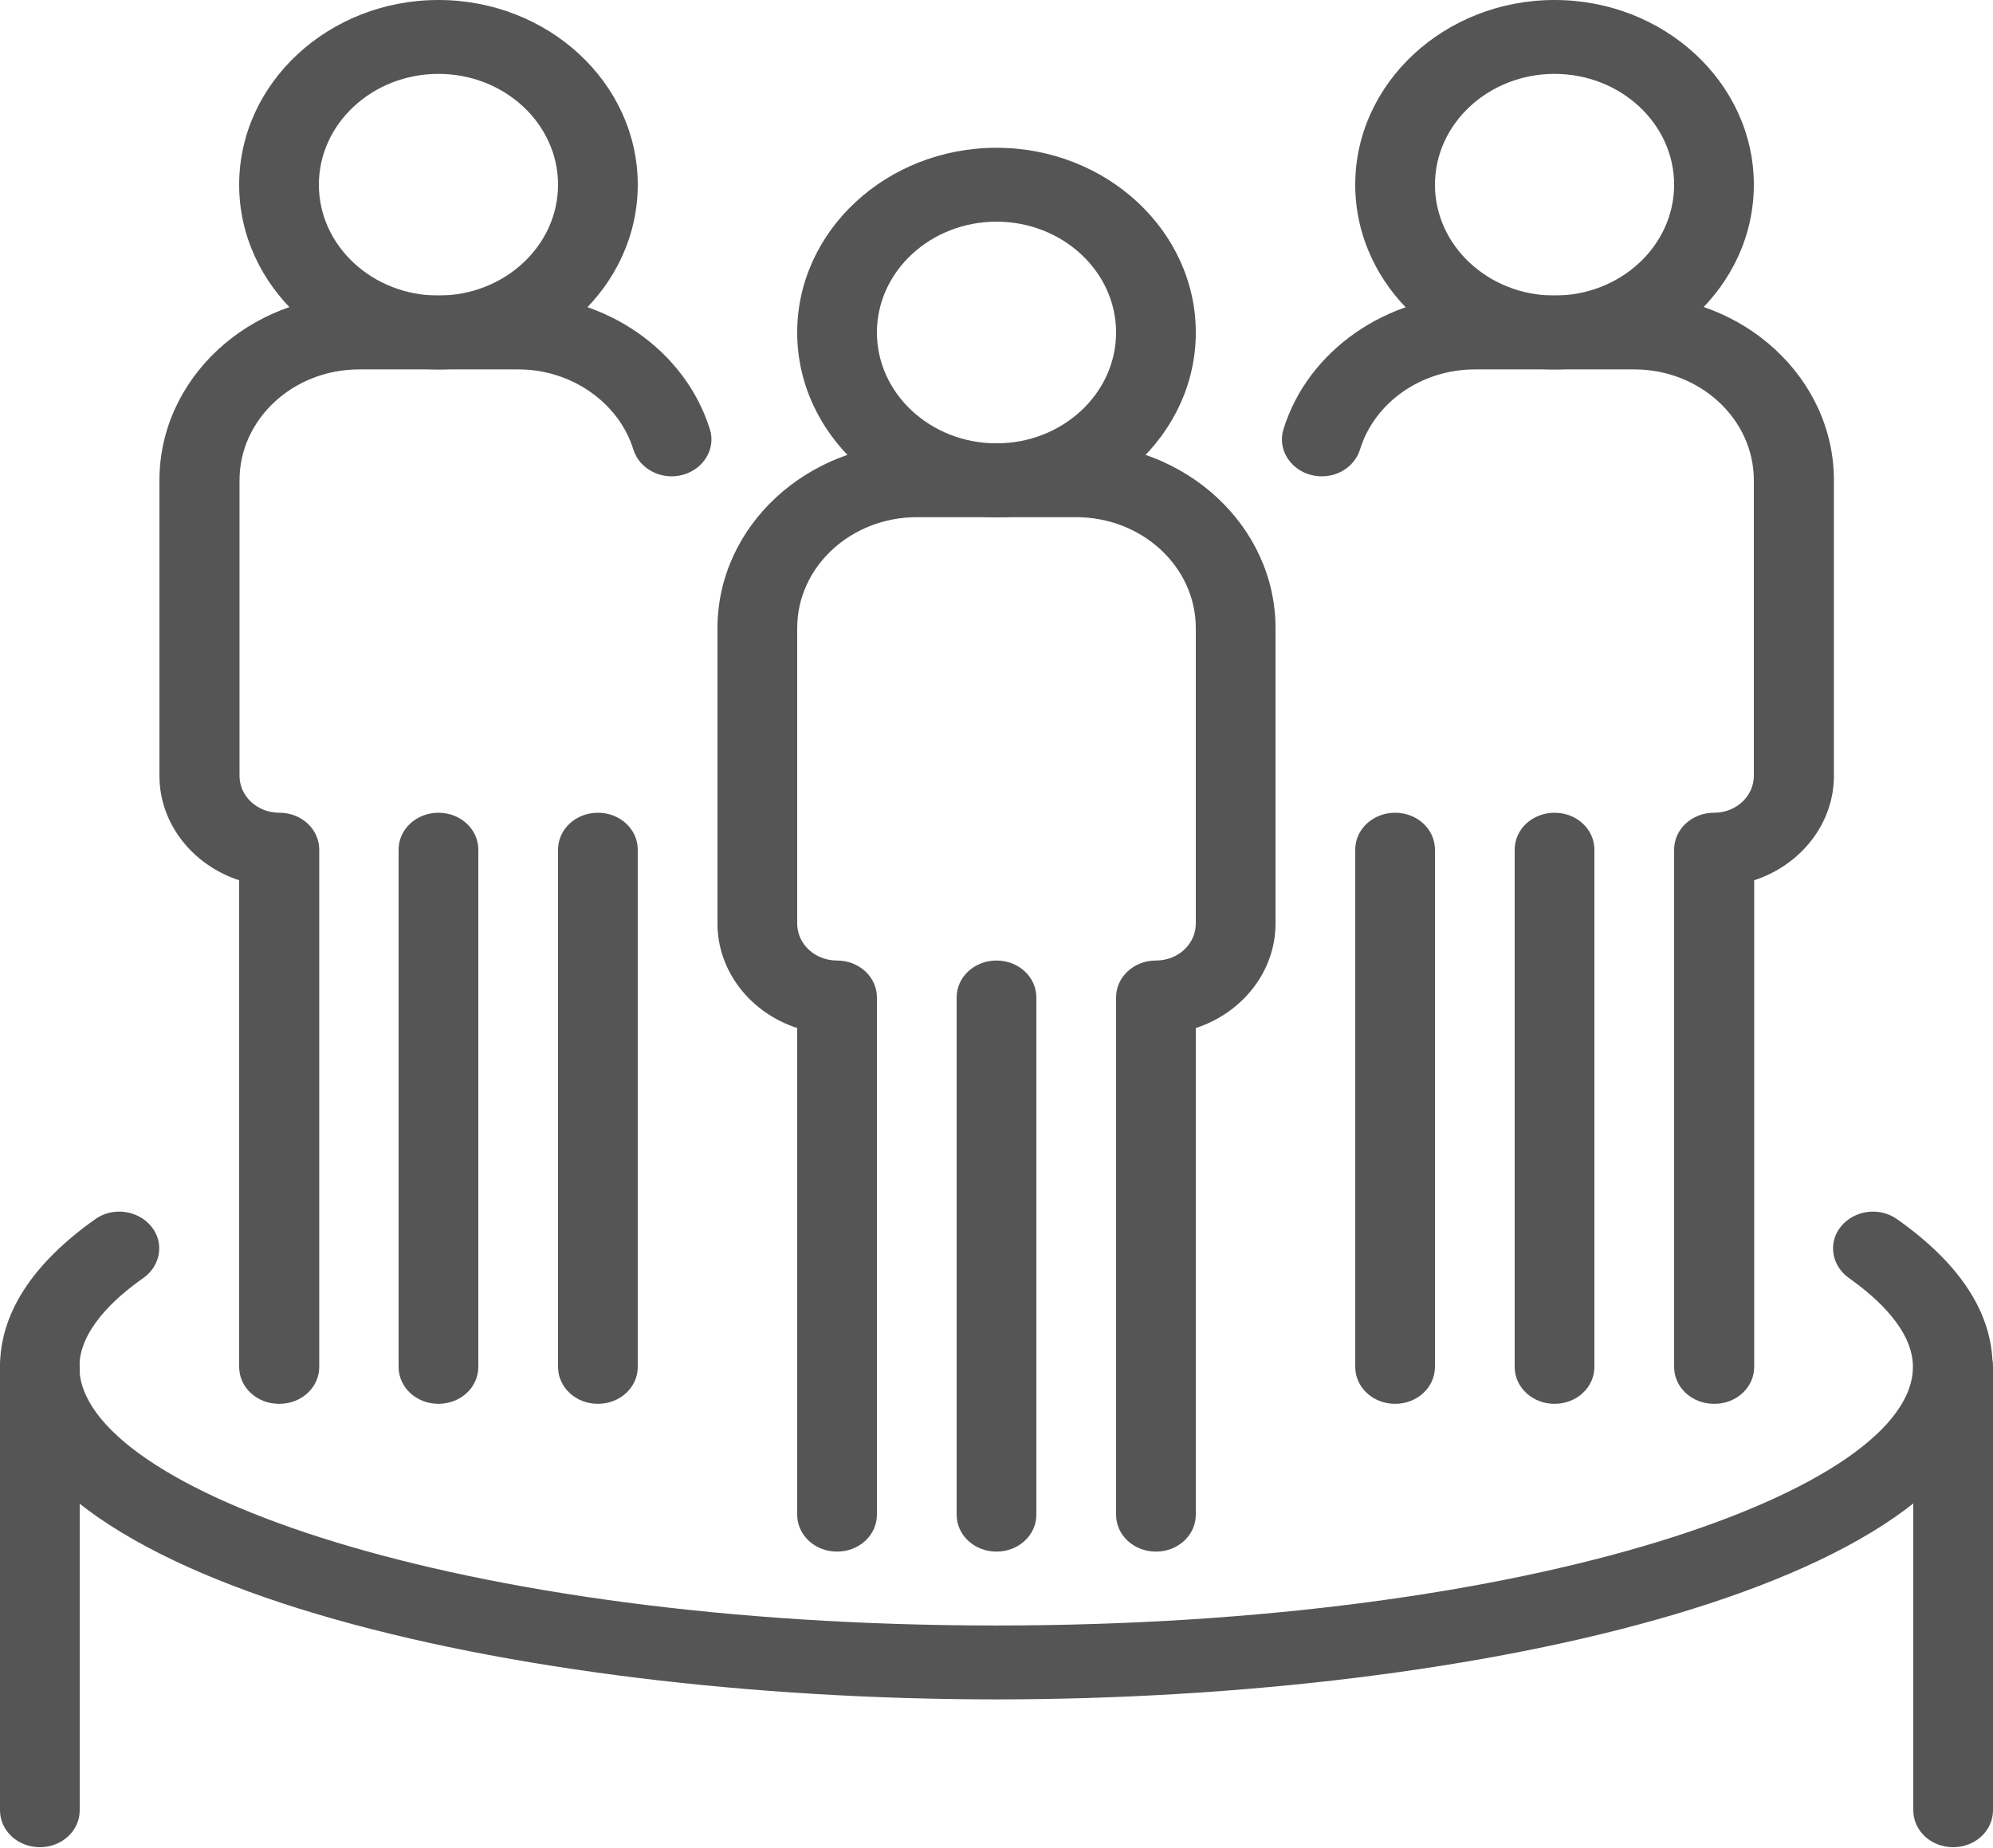
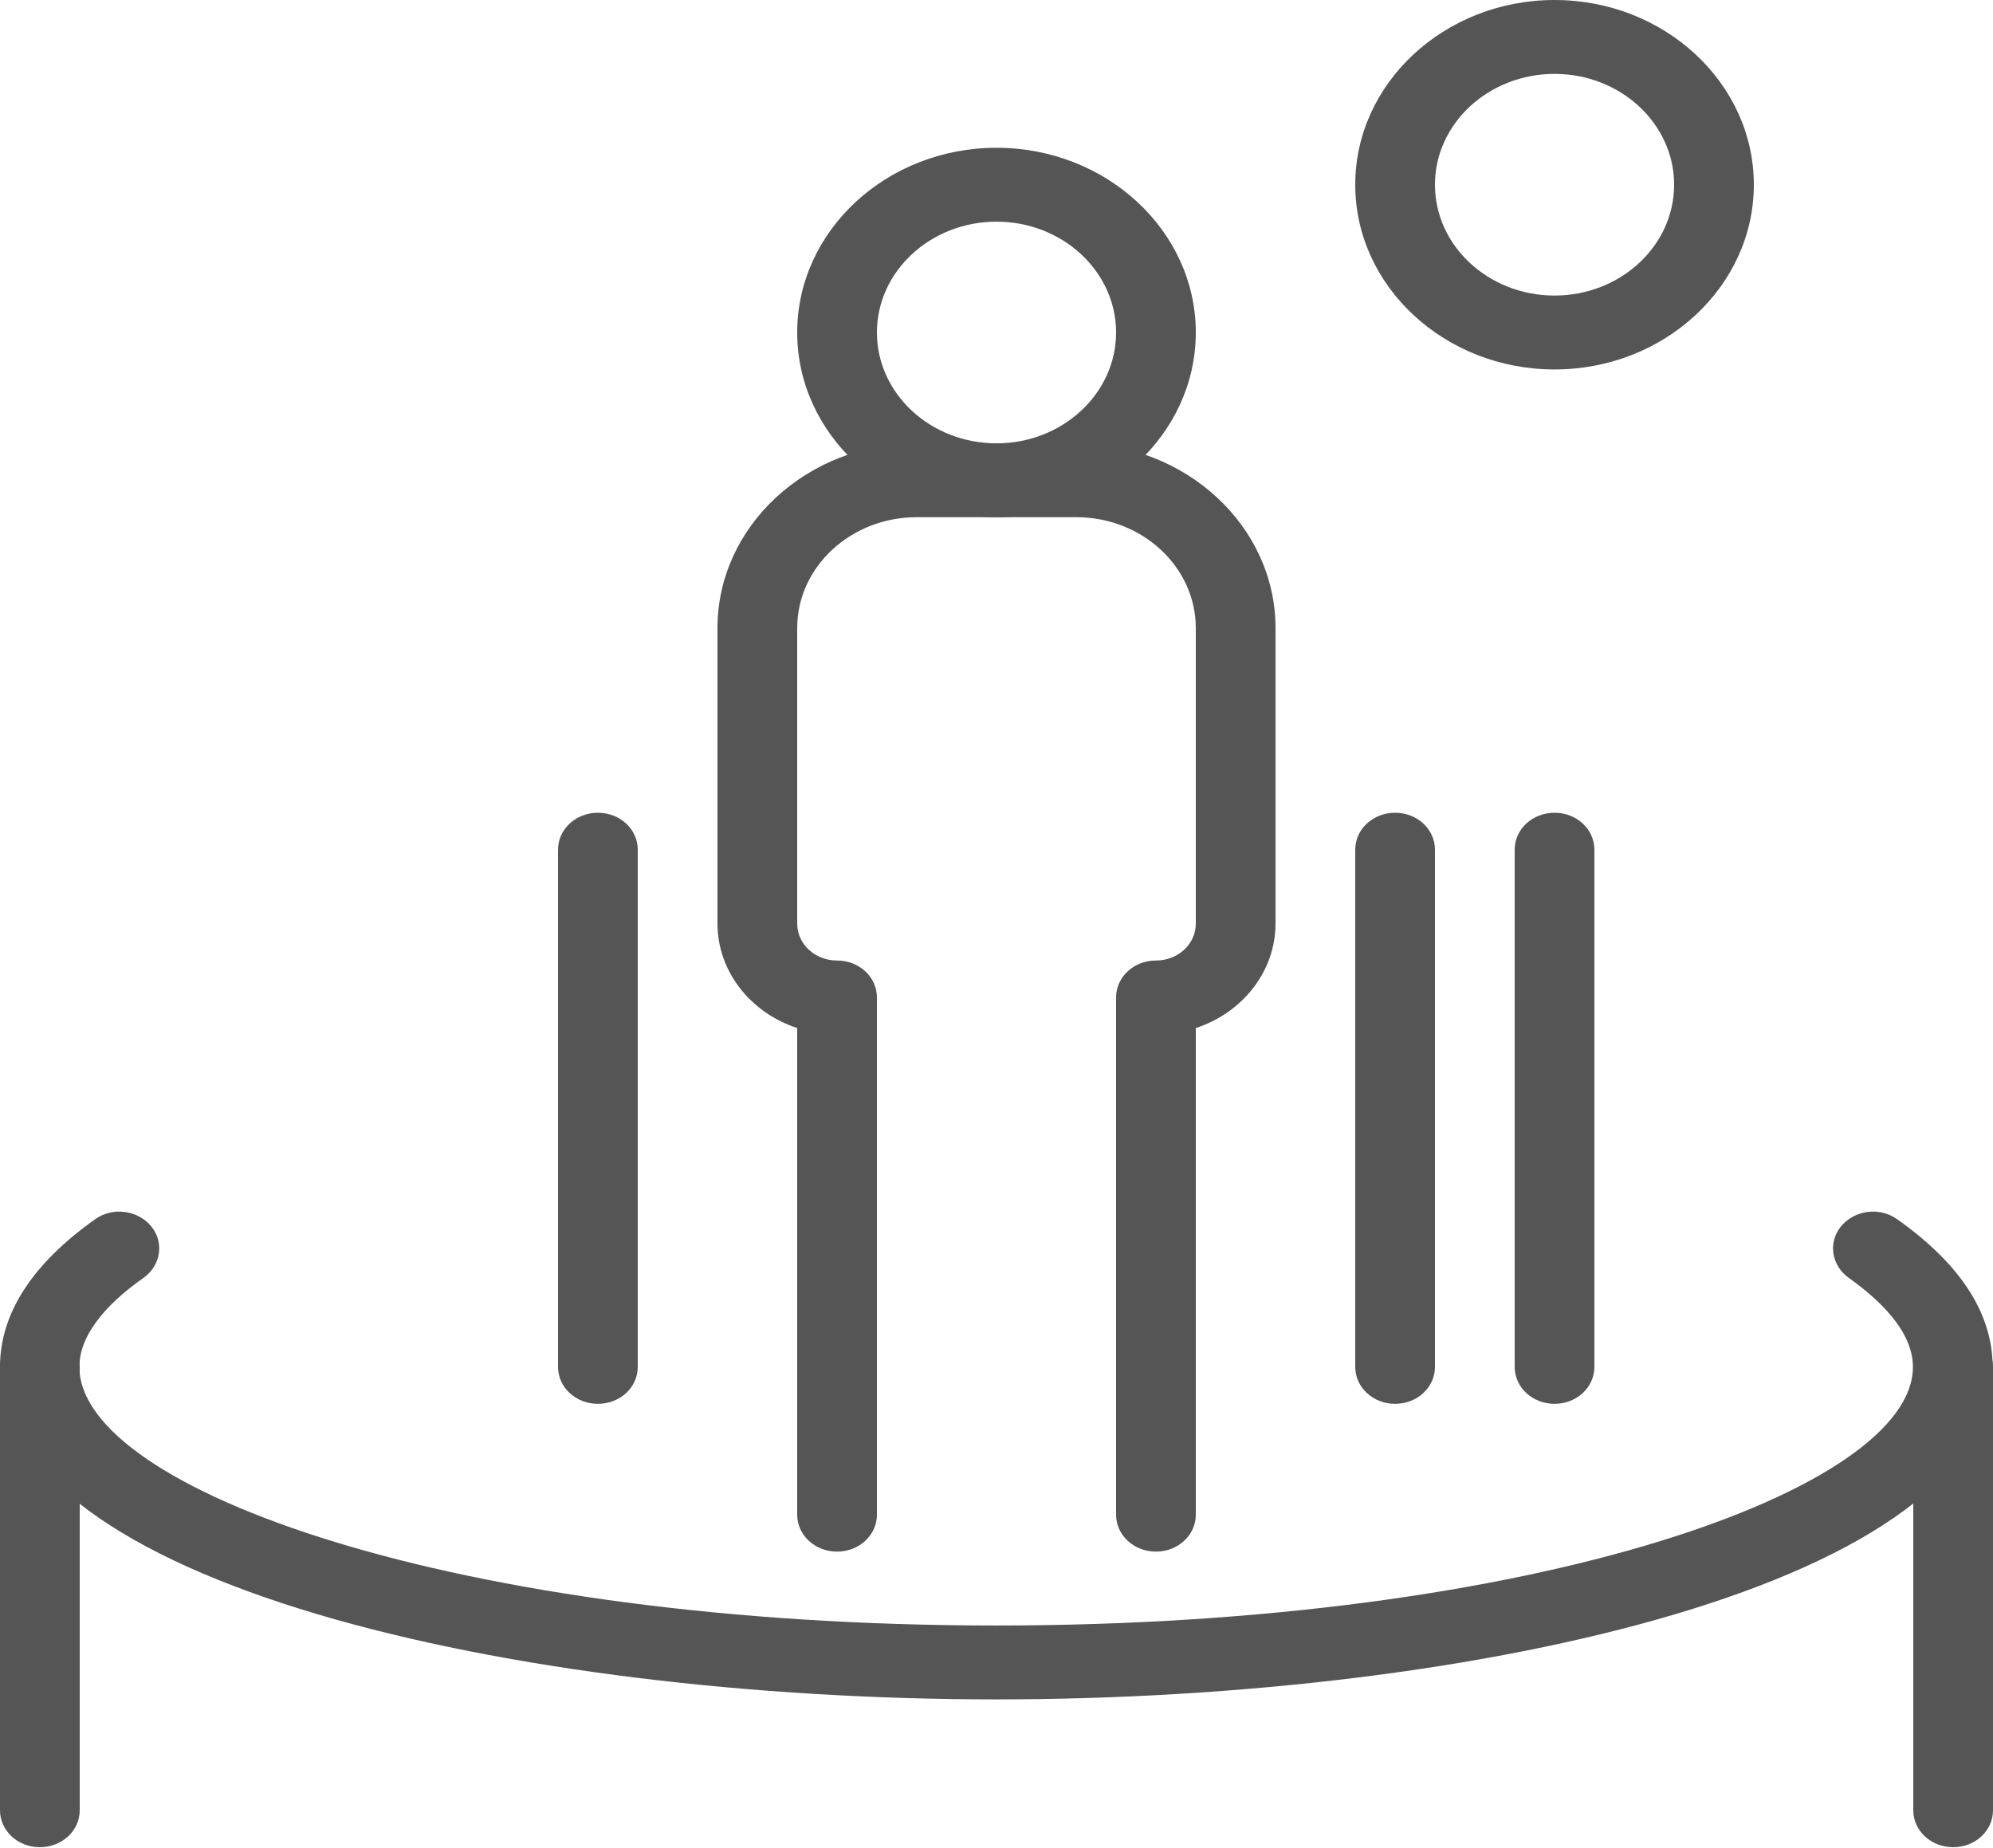
<svg xmlns="http://www.w3.org/2000/svg" width="55" height="51" viewBox="0 0 55 51" fill="none">
  <path d="M27.5 46.895C14.17 46.895 0 43.679 0 37.72C0 36.247 0.89 34.875 2.63 33.642C3.11 33.3 3.8 33.392 4.17 33.837C4.54 34.282 4.44 34.921 3.96 35.264C3.15 35.83 2.19 36.719 2.19 37.72C2.19 41.094 12.58 44.856 27.49 44.856C42.4 44.856 52.79 41.094 52.79 37.72C52.79 36.719 51.83 35.839 51.02 35.264C50.54 34.921 50.44 34.282 50.81 33.837C51.18 33.392 51.87 33.3 52.35 33.642C54.1 34.875 54.99 36.247 54.99 37.72C54.99 43.679 40.82 46.895 27.49 46.895H27.5Z" fill="#555555" />
  <path d="M1.1 50.974C0.49 50.974 0 50.52 0 49.954V37.721C0 37.155 0.49 36.701 1.1 36.701C1.71 36.701 2.2 37.155 2.2 37.721V49.954C2.2 50.52 1.71 50.974 1.1 50.974Z" fill="#555555" />
  <path d="M53.9 50.974C53.29 50.974 52.8 50.52 52.8 49.954V37.721C52.8 37.155 53.29 36.701 53.9 36.701C54.51 36.701 55 37.155 55 37.721V49.954C55 50.52 54.51 50.974 53.9 50.974Z" fill="#555555" />
  <path d="M42.9 10.195C39.87 10.195 37.4 7.905 37.4 5.097C37.4 2.289 39.87 0 42.9 0C45.93 0 48.4 2.289 48.4 5.097C48.4 7.905 45.93 10.195 42.9 10.195ZM42.9 2.039C41.08 2.039 39.6 3.411 39.6 5.097C39.6 6.784 41.08 8.156 42.9 8.156C44.72 8.156 46.2 6.784 46.2 5.097C46.2 3.411 44.72 2.039 42.9 2.039Z" fill="#555555" />
-   <path d="M47.3 38.739C46.69 38.739 46.2 38.285 46.2 37.72V23.447C46.2 22.882 46.69 22.428 47.3 22.428C47.91 22.428 48.4 21.974 48.4 21.408V13.253C48.4 11.566 46.92 10.194 45.1 10.194H40.7C39.23 10.194 37.93 11.102 37.53 12.409C37.36 12.947 36.76 13.262 36.17 13.104C35.59 12.947 35.25 12.381 35.42 11.844C36.09 9.675 38.27 8.155 40.71 8.155H45.11C48.14 8.155 50.61 10.444 50.61 13.253V21.408C50.61 22.734 49.69 23.873 48.41 24.291V37.72C48.41 38.285 47.92 38.739 47.31 38.739H47.3Z" fill="#555555" />
  <path d="M38.5 38.739C37.89 38.739 37.4 38.285 37.4 37.72V23.447C37.4 22.882 37.89 22.428 38.5 22.428C39.11 22.428 39.6 22.882 39.6 23.447V37.72C39.6 38.285 39.11 38.739 38.5 38.739Z" fill="#555555" />
  <path d="M42.9 38.739C42.29 38.739 41.8 38.285 41.8 37.72V23.447C41.8 22.882 42.29 22.428 42.9 22.428C43.51 22.428 44 22.882 44 23.447V37.72C44 38.285 43.51 38.739 42.9 38.739Z" fill="#555555" />
  <path d="M27.5 14.273C24.47 14.273 22 11.984 22 9.175C22 6.367 24.47 4.078 27.5 4.078C30.53 4.078 33 6.367 33 9.175C33 11.984 30.53 14.273 27.5 14.273ZM27.5 6.117C25.68 6.117 24.2 7.489 24.2 9.175C24.2 10.862 25.68 12.234 27.5 12.234C29.32 12.234 30.8 10.862 30.8 9.175C30.8 7.489 29.32 6.117 27.5 6.117Z" fill="#555555" />
  <path d="M31.9 42.817C31.29 42.817 30.8 42.363 30.8 41.798V27.525C30.8 26.96 31.29 26.506 31.9 26.506C32.51 26.506 33 26.052 33 25.486V17.331C33 15.644 31.52 14.272 29.7 14.272H25.3C23.48 14.272 22 15.644 22 17.331V25.486C22 26.052 22.49 26.506 23.1 26.506C23.71 26.506 24.2 26.96 24.2 27.525V41.798C24.2 42.363 23.71 42.817 23.1 42.817C22.49 42.817 22 42.363 22 41.798V28.369C20.72 27.952 19.8 26.812 19.8 25.486V17.331C19.8 14.523 22.27 12.233 25.3 12.233H29.7C32.73 12.233 35.2 14.523 35.2 17.331V25.486C35.2 26.812 34.28 27.952 33 28.369V41.798C33 42.363 32.51 42.817 31.9 42.817Z" fill="#555555" />
-   <path d="M27.5 42.817C26.89 42.817 26.4 42.363 26.4 41.798V27.525C26.4 26.96 26.89 26.506 27.5 26.506C28.11 26.506 28.6 26.96 28.6 27.525V41.798C28.6 42.363 28.11 42.817 27.5 42.817Z" fill="#555555" />
-   <path d="M12.1 10.195C9.07 10.195 6.6 7.905 6.6 5.097C6.6 2.289 9.07 0 12.1 0C15.13 0 17.6 2.289 17.6 5.097C17.6 7.905 15.13 10.195 12.1 10.195ZM12.1 2.039C10.28 2.039 8.8 3.411 8.8 5.097C8.8 6.784 10.28 8.156 12.1 8.156C13.92 8.156 15.4 6.784 15.4 5.097C15.4 3.411 13.92 2.039 12.1 2.039Z" fill="#555555" />
  <path d="M16.5 38.739C15.89 38.739 15.4 38.285 15.4 37.72V23.447C15.4 22.882 15.89 22.428 16.5 22.428C17.11 22.428 17.6 22.882 17.6 23.447V37.72C17.6 38.285 17.11 38.739 16.5 38.739Z" fill="#555555" />
-   <path d="M7.7 38.739C7.09 38.739 6.6 38.285 6.6 37.72V24.291C5.32 23.873 4.4 22.734 4.4 21.408V13.253C4.4 10.444 6.87 8.155 9.9 8.155H14.3C16.74 8.155 18.91 9.675 19.59 11.844C19.76 12.381 19.42 12.947 18.84 13.104C18.26 13.262 17.65 12.947 17.48 12.409C17.08 11.112 15.77 10.194 14.31 10.194H9.91C8.09 10.194 6.61 11.566 6.61 13.253V21.408C6.61 21.974 7.1 22.428 7.71 22.428C8.32 22.428 8.81 22.882 8.81 23.447V37.72C8.81 38.285 8.32 38.739 7.71 38.739H7.7Z" fill="#555555" />
-   <path d="M12.1 38.739C11.49 38.739 11 38.285 11 37.72V23.447C11 22.882 11.49 22.428 12.1 22.428C12.71 22.428 13.2 22.882 13.2 23.447V37.72C13.2 38.285 12.71 38.739 12.1 38.739Z" fill="#555555" />
</svg>